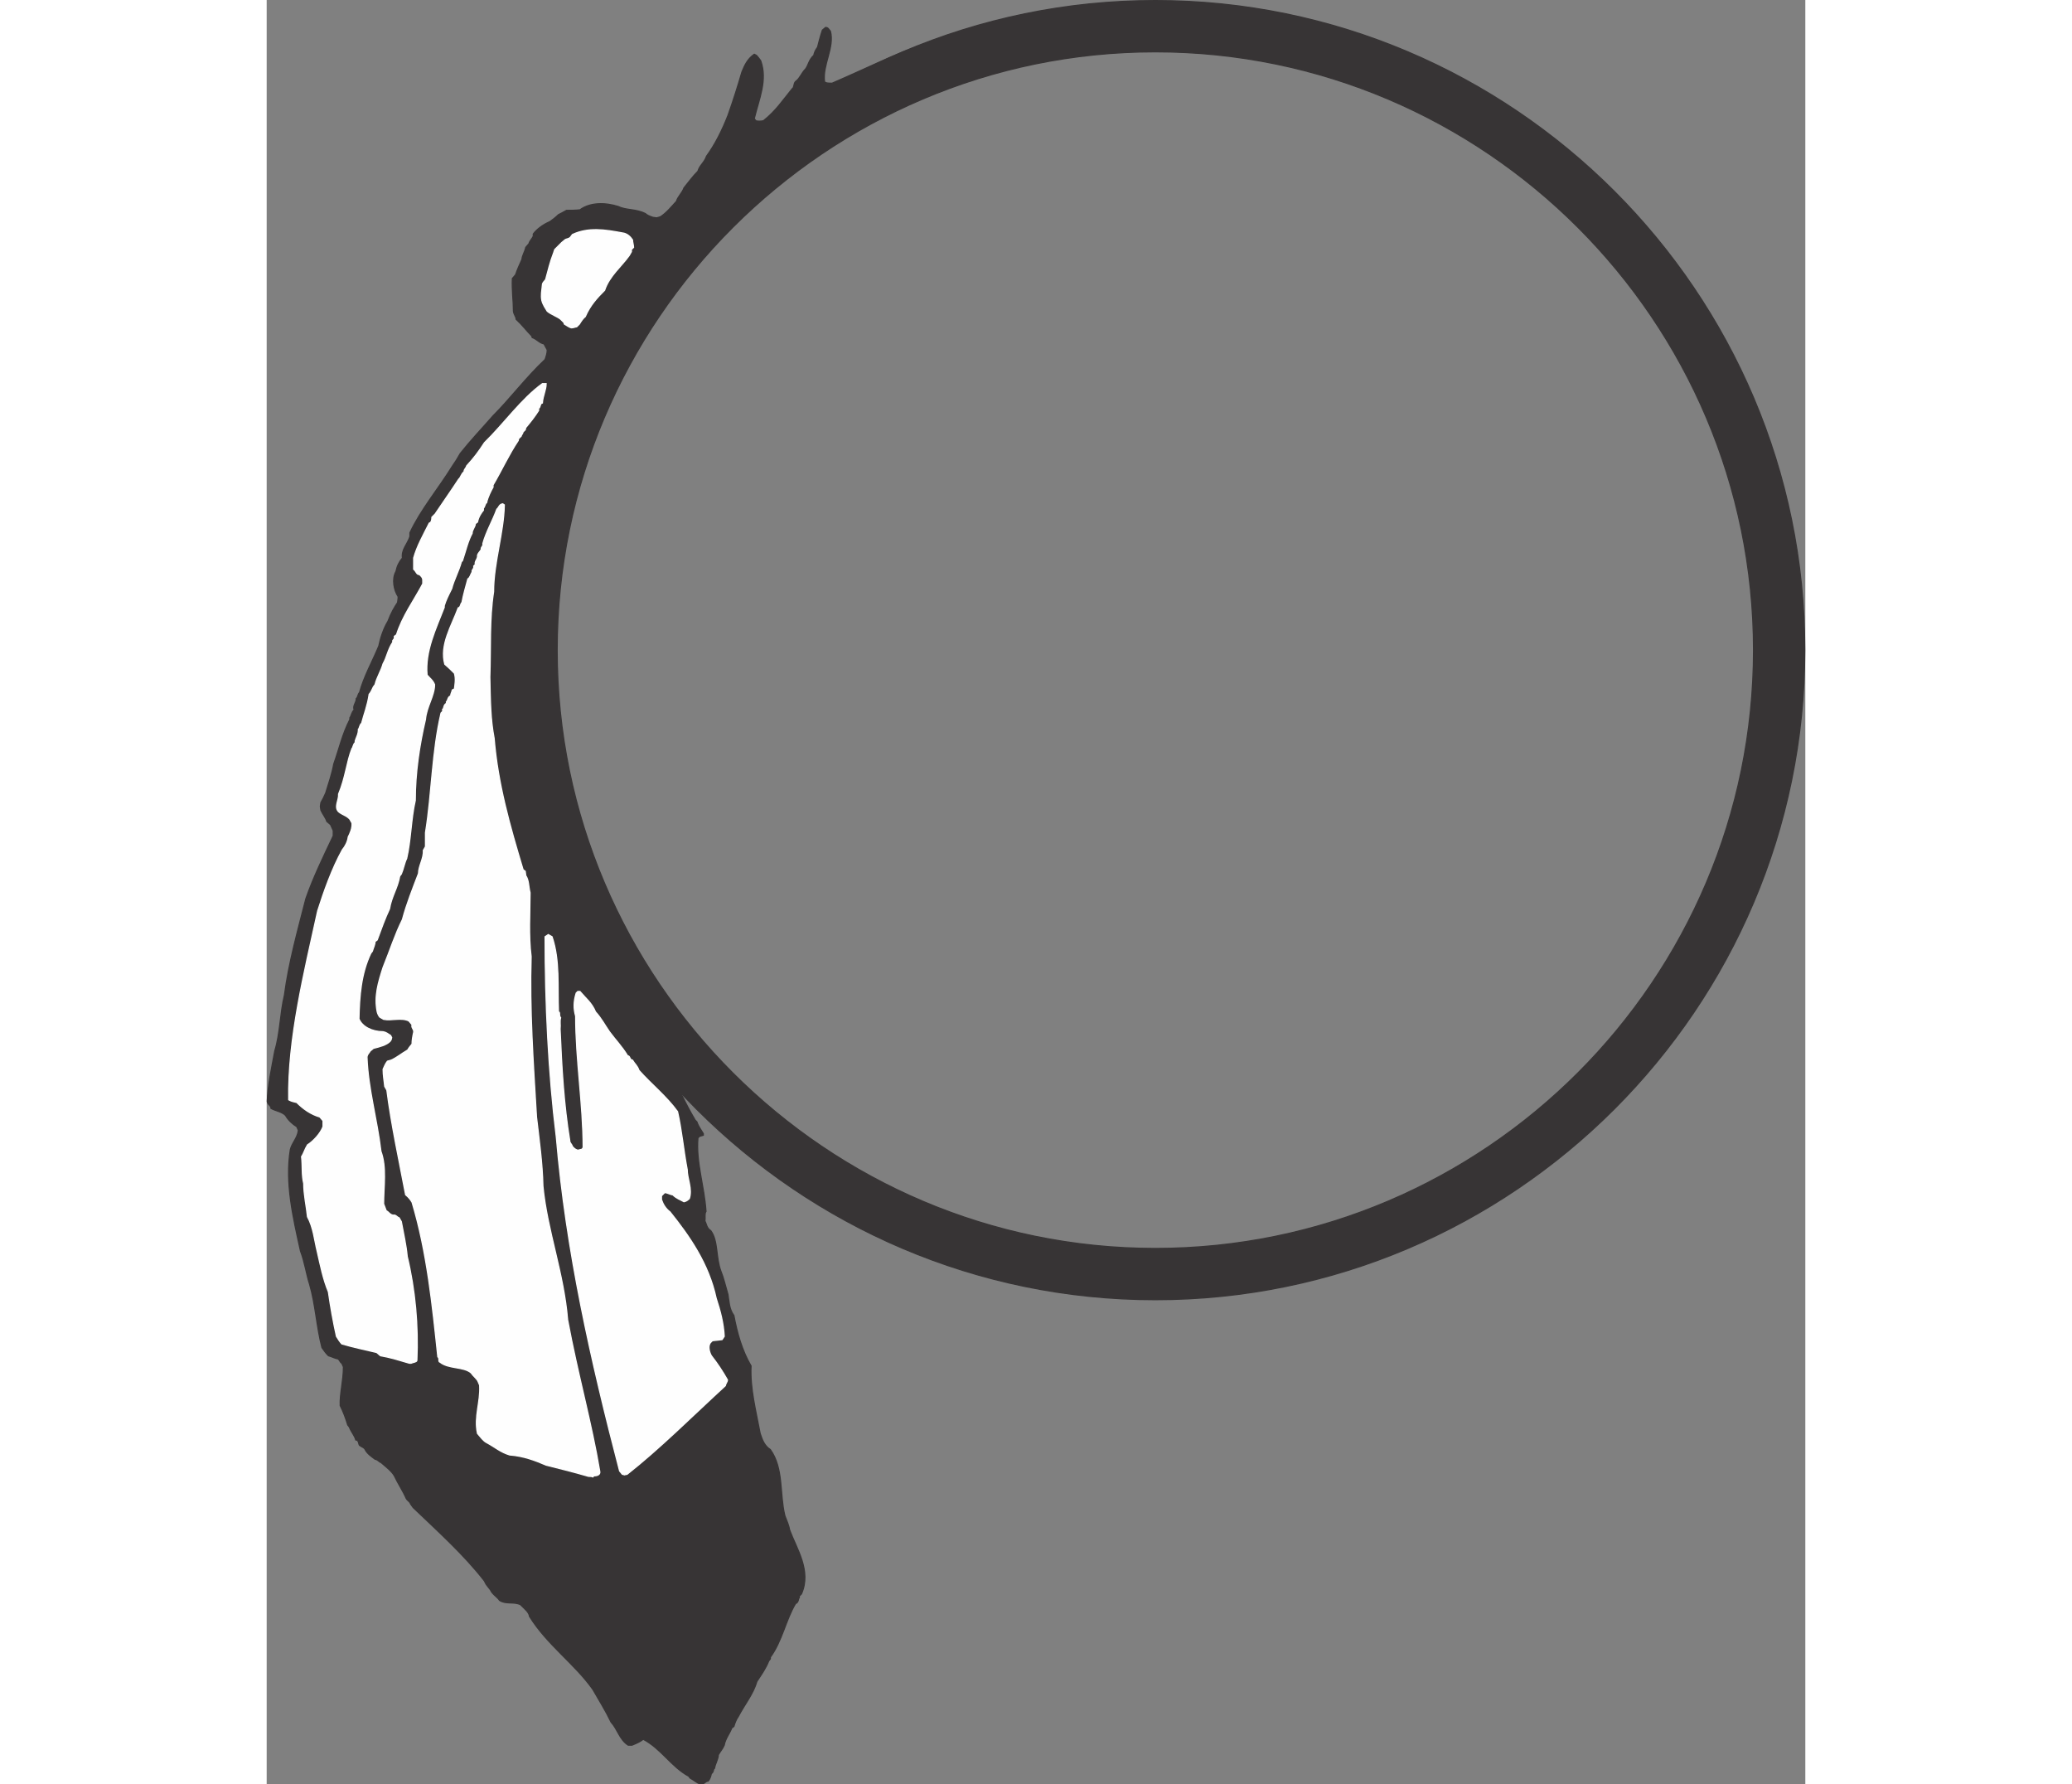
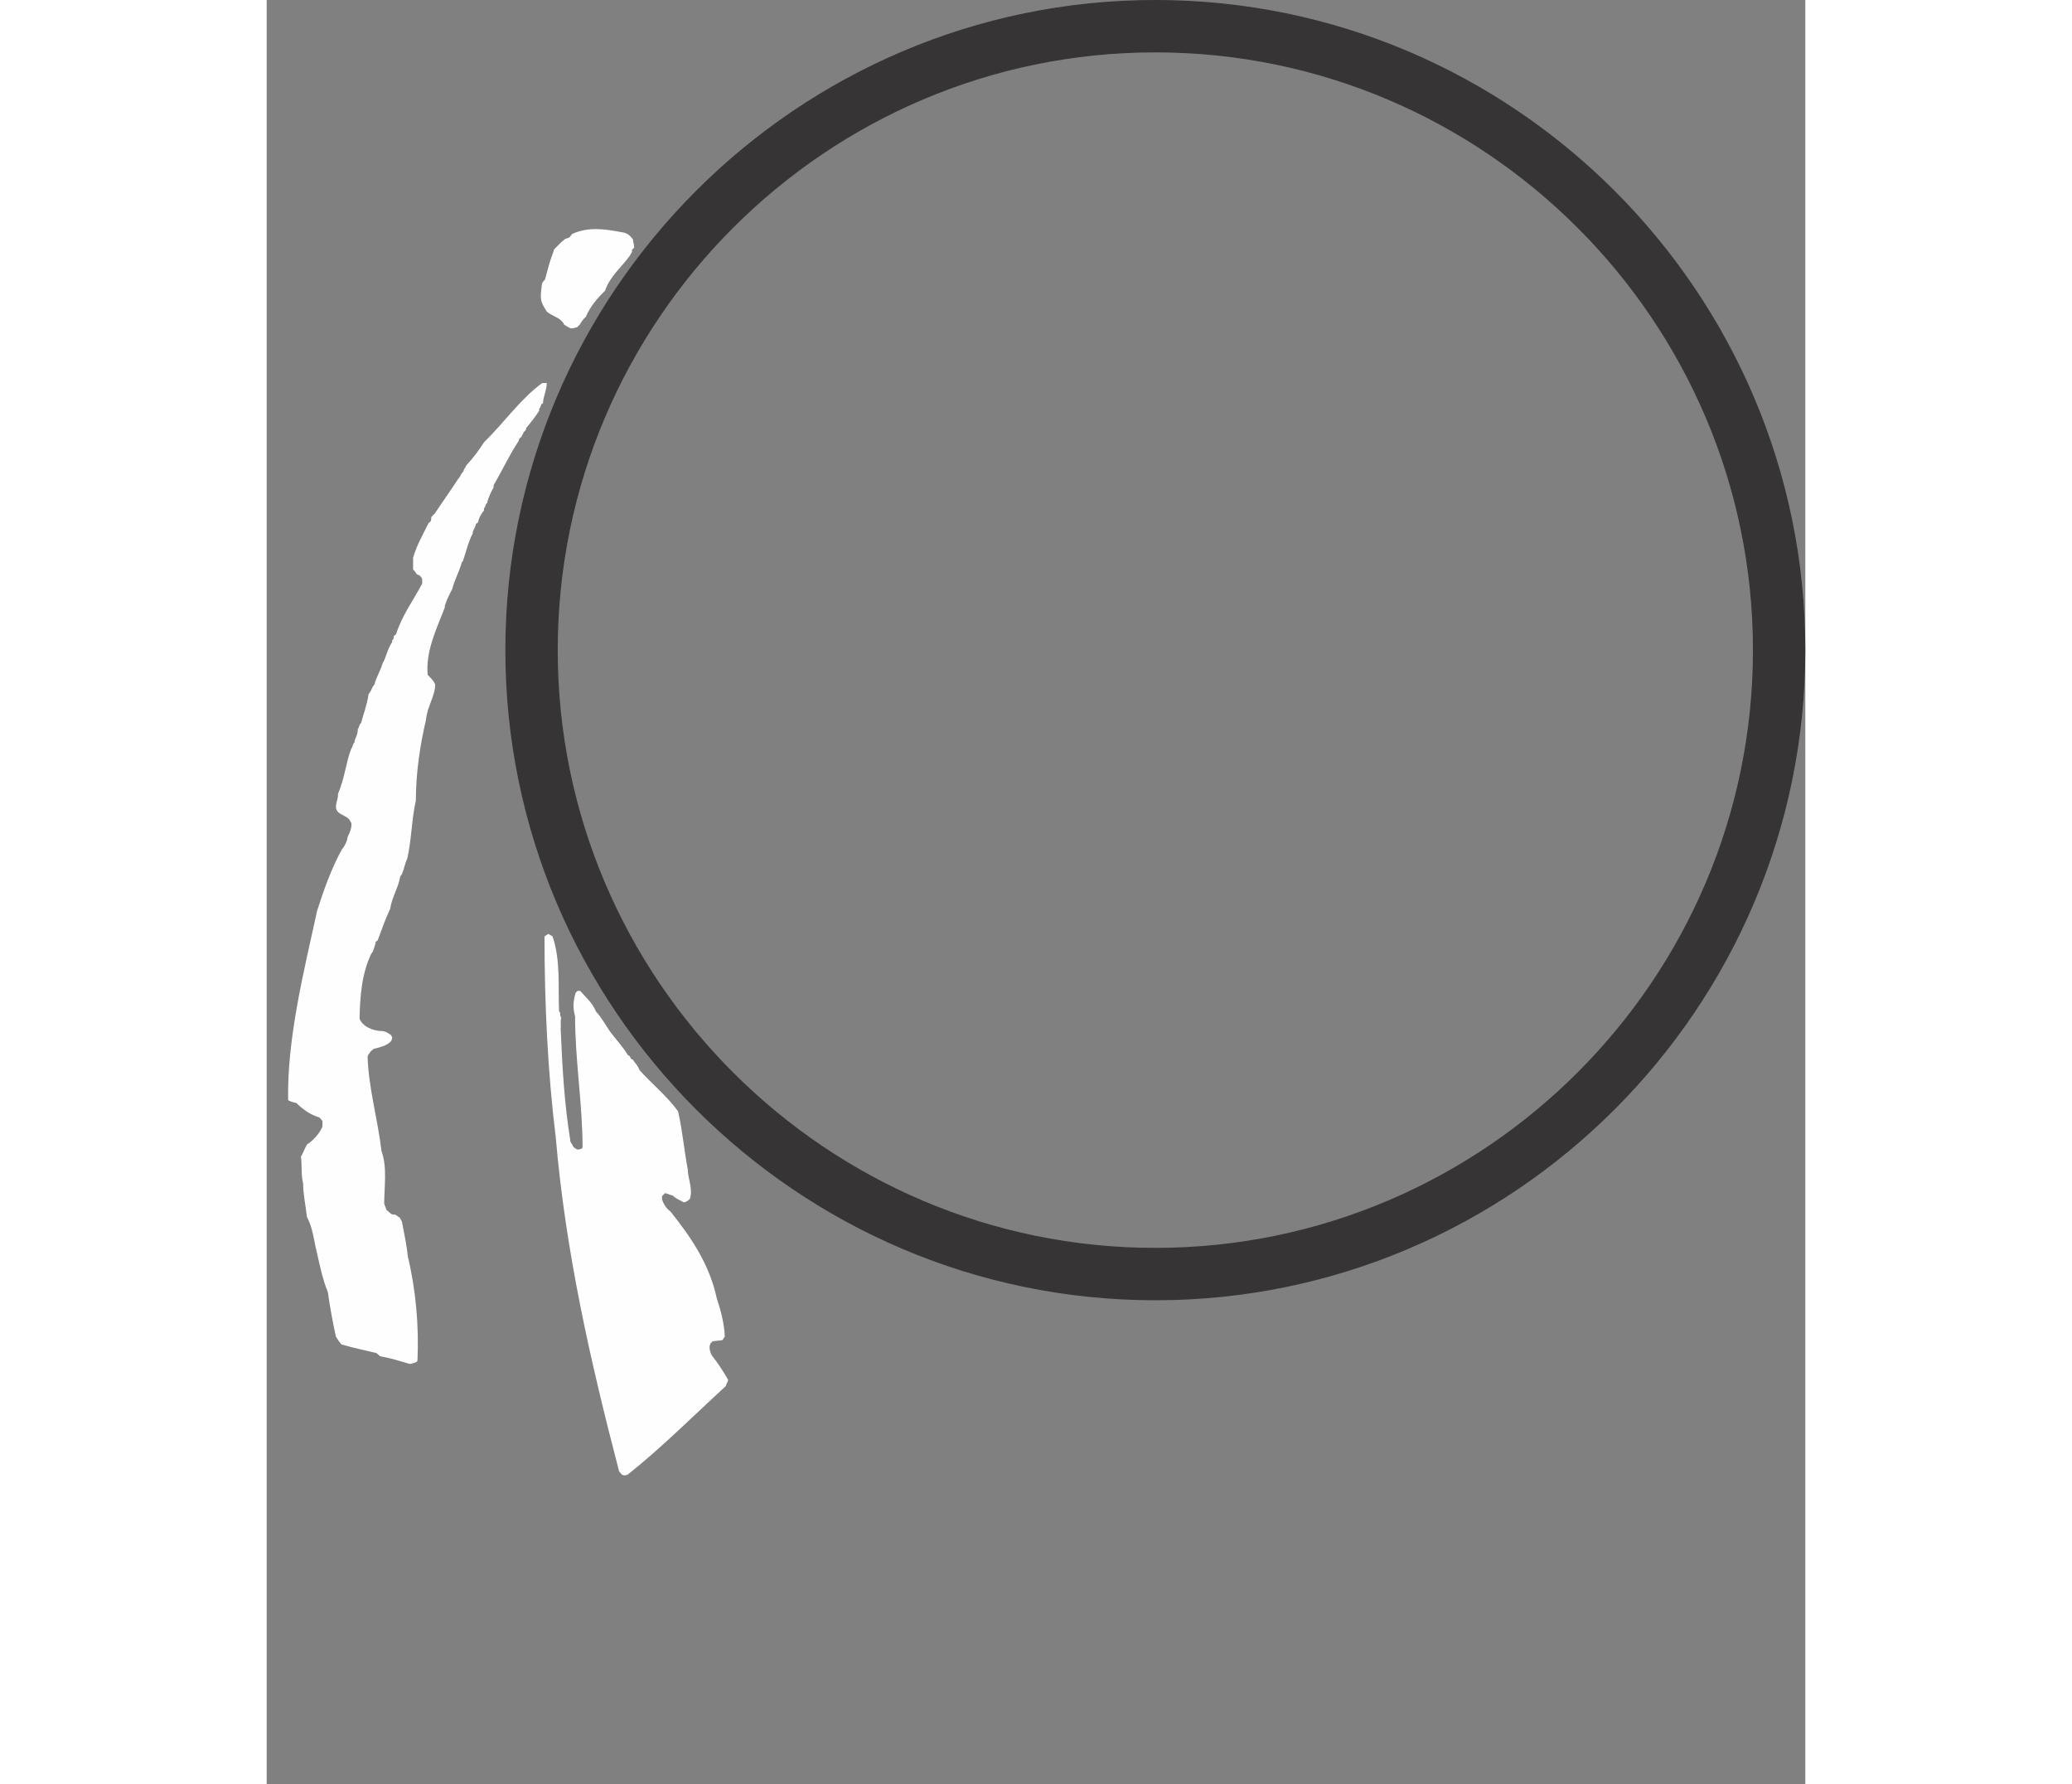
<svg xmlns="http://www.w3.org/2000/svg" xml:space="preserve" width="7.848in" height="6.757in" version="1.1" style="shape-rendering:geometricPrecision; text-rendering:geometricPrecision; image-rendering:optimizeQuality; fill-rule:evenodd; clip-rule:evenodd" viewBox="0 0 7847.72 9098.93">
  <rect x="0" y="0" width="7847.72" height="9098.93" fill="#808080" stroke="none" />
  <defs>
    <style type="text/css">
   
    .str1 {stroke:#FEFEFE;stroke-width:5.91;stroke-miterlimit:2.613}
    .str0 {stroke:#373435;stroke-width:5.91;stroke-miterlimit:2.613}
    .fil1 {fill:#FEFEFE}
    .fil0 {fill:#373435}
   
  </style>
  </defs>
  <g id="Layer_x0020_1">
    <g id="_2715017509968">
-       <path class="fil0 str0" d="M2207.78 9095.97c-13.68,-5.47 -30.09,-19.15 -49.24,-30.09l0 0 -5.47 -8.2 0 0c-90.27,-49.24 -139.51,-139.51 -232.52,-188.75 -13.68,10.94 -30.09,19.15 -57.45,30.09l0 0 -19.15 0 0 0c-43.77,-27.35 -54.71,-82.06 -87.54,-117.62 -27.36,-57.44 -60.18,-109.42 -93,-166.86 -93.01,-131.31 -232.53,-227.05 -322.79,-372.03 -2.74,-21.88 -24.61,-38.3 -46.49,-60.18 -35.57,-16.42 -73.86,0 -106.69,-21.89 -10.94,-16.41 -24.62,-21.88 -41.03,-43.76 -8.21,-19.15 -24.62,-27.36 -35.57,-54.71 -103.95,-134.04 -235.25,-251.66 -363.82,-374.76l0 0 -13.68 -19.15 0 0c-2.74,-10.94 -13.68,-13.67 -21.88,-27.35 -16.42,-38.3 -41.04,-73.86 -60.18,-114.89 -13.68,-24.62 -46.5,-49.24 -68.39,-68.38 -10.94,-2.74 -13.68,-13.68 -30.09,-16.42 -13.68,-10.94 -41.04,-27.36 -51.98,-51.98 -5.47,-8.2 -16.42,-10.94 -27.36,-19.15 -5.47,-5.47 -2.74,-27.36 -19.15,-27.36 -5.47,-21.88 -21.88,-38.3 -32.83,-65.65l0 0 -8.2 -10.94 0 0c-10.94,-35.56 -21.88,-65.65 -38.3,-98.48 -2.74,-60.18 16.42,-125.84 16.42,-196.96l0 0 -8.2 -19.15 0 0c-8.21,-2.74 -10.95,-16.42 -19.15,-21.89 -16.42,-2.73 -30.09,-10.94 -49.24,-16.41 -10.94,-10.94 -21.88,-24.62 -32.82,-41.04 -27.36,-103.95 -32.83,-218.84 -62.92,-322.79 -16.42,-49.24 -24.62,-112.16 -46.5,-169.6 -38.3,-172.34 -79.33,-347.41 -51.98,-517.01 8.2,-35.56 35.56,-57.44 41.04,-98.48l0 0 -8.21 -19.15 0 0c-19.15,-10.94 -43.76,-32.83 -57.44,-57.45 -19.15,-19.15 -49.24,-21.88 -73.86,-35.56 0,-16.41 -16.42,-16.41 -19.15,-35.56 2.74,-82.06 21.89,-166.86 38.3,-257.14 27.36,-90.27 27.36,-194.22 49.24,-284.49 21.89,-166.86 68.39,-330.99 109.42,-492.38 38.3,-109.42 87.54,-210.64 139.51,-320.06 0,-8.2 0,-16.42 0,-27.36l0 0 -13.68 -30.09 -19.15 -16.42 0 0c-5.47,-19.15 -19.15,-32.82 -30.09,-57.44l0 0 -2.74 -19.15 2.74 -19.15 0 0c8.21,-13.68 16.42,-30.09 24.62,-49.24 13.68,-43.77 32.83,-101.22 41.04,-147.72 27.36,-76.6 43.76,-153.19 82.06,-227.05l0 0 0 -8.2 0 0c8.21,-10.94 8.21,-27.36 21.88,-41.04 -8.2,-21.88 10.95,-35.56 10.95,-57.44 8.2,-5.47 8.2,-24.62 16.41,-30.09 21.88,-82.06 65.65,-158.66 98.48,-237.98 8.21,-41.04 24.62,-90.27 46.5,-125.84 16.42,-43.76 32.83,-71.12 49.24,-95.74l0 0 2.74 -21.88 0 -8.21 0 0c-21.88,-32.82 -32.82,-90.27 -10.94,-128.56 5.47,-27.36 16.42,-49.24 32.82,-68.39 -5.47,-43.76 24.62,-68.38 38.3,-109.42l0 0 0 -19.15 0 0c54.71,-117.63 144.99,-224.31 216.11,-339.21 13.68,-19.15 27.36,-41.03 41.03,-65.65 51.98,-65.65 109.43,-125.84 166.87,-191.49 87.54,-87.54 166.86,-194.22 265.33,-287.23 5.47,-16.41 10.94,-30.09 10.94,-49.24l0 0 -16.41 -30.09 0 0c-24.62,-5.47 -32.83,-21.88 -60.18,-32.82l0 0 -2.74 -8.21 0 0c-27.35,-27.36 -49.23,-57.44 -79.33,-84.8 0,-13.68 -10.94,-21.88 -13.68,-41.04 0,-51.97 -8.2,-106.68 -5.47,-166.86l0 0 16.42 -19.15 0 0c8.2,-24.62 19.15,-49.24 32.82,-79.33 0,-16.42 13.68,-35.56 19.15,-60.18l0 0 16.41 -19.15 0 0c2.74,-13.67 16.42,-24.62 21.88,-38.29l0 0 0 -10.95 0 0c16.42,-21.88 46.5,-46.5 84.8,-62.91 10.94,-8.21 27.36,-19.15 43.77,-35.57 10.94,-5.47 27.36,-13.67 41.03,-21.88 19.15,0 46.51,0 68.39,-2.74 51.98,-38.29 128.56,-38.29 196.96,-16.41 38.3,19.15 87.54,10.94 136.78,35.56 8.2,8.2 21.88,13.68 38.3,19.15l0 0 19.15 2.74 19.15 -5.47 0 0c30.09,-19.15 54.71,-49.24 82.06,-79.33 5.47,-21.88 30.09,-43.76 38.3,-68.38 24.62,-30.09 43.76,-57.45 71.12,-84.81 8.2,-30.09 32.82,-43.76 43.76,-76.59 43.77,-60.18 79.33,-131.31 109.43,-207.9 27.35,-76.6 51.97,-155.93 71.12,-221.58 13.68,-32.83 27.36,-65.65 62.92,-90.27l0 0 10.94 5.47 0 0c8.2,8.21 13.68,16.42 21.88,27.36 35.56,98.48 -8.2,194.22 -32.82,295.44l0 0 8.2 10.94 0 0c8.2,2.74 24.62,2.74 38.3,0 62.92,-49.24 98.48,-103.95 147.72,-164.13 10.94,-5.47 5.47,-30.09 19.15,-38.3 19.15,-13.68 27.36,-41.04 49.24,-62.92 13.68,-19.15 16.42,-46.5 41.04,-68.39 2.74,-13.67 8.2,-27.35 19.15,-41.03 5.47,-21.88 13.68,-54.71 24.62,-87.54l0 0 16.42 -13.68 0 0c13.68,0 16.42,10.94 24.62,19.15 21.88,82.07 -41.04,172.34 -30.09,257.15 5.47,8.2 21.88,8.2 38.29,8.2 153.19,-65.65 300.91,-139.51 459.57,-196.96l0 0 5.47 10.94 0 0c-382.97,292.7 -804.24,585.4 -1140.71,965.64 -49.24,65.65 -84.8,114.89 -120.36,172.34 -32.82,43.76 -60.18,82.06 -95.74,128.56 -79.33,117.63 -150.46,232.52 -229.78,361.09 -19.15,46.5 -49.24,79.33 -68.39,128.56l0 0 -10.94 19.15 -5.47 8.2 -13.67 19.15 0 0c-13.68,32.82 -30.09,65.65 -49.24,98.48 -27.36,71.12 -46.51,139.51 -79.33,216.1 2.74,13.68 -8.2,13.68 -5.47,30.09 -13.67,32.82 -19.15,71.12 -35.56,106.68l0 0 0 10.94 0 0c-207.89,607.29 -90.27,1359.55 123.1,1961.37 10.94,38.3 30.09,76.59 35.56,103.95 8.21,2.74 8.21,21.88 16.42,30.09l0 0 0 8.2 0 0c16.42,43.77 41.04,93.01 54.71,139.51 73.86,147.71 147.72,309.11 224.31,462.29l0 0 0 10.94 10.95 8.21 0 10.94 10.94 8.2 0 10.94 0 0c27.35,49.24 49.24,114.89 76.59,166.87l0 0 0 10.94 10.95 8.2 0 10.94 0 0c38.29,84.8 79.33,175.07 128.56,257.14l0 0 8.2 8.21 0 0c8.21,24.62 21.89,41.03 32.83,60.18l0 0 0 8.2 -19.15 5.47 -8.2 8.2 0 0c-10.94,123.1 32.82,246.2 41.04,374.77 -8.21,10.94 -2.74,32.82 -5.47,49.24 8.2,13.67 8.2,35.56 30.09,49.24 38.3,51.97 24.62,136.77 51.97,207.9 13.68,32.82 21.89,71.12 35.57,117.62 5.47,32.82 5.47,73.86 30.09,106.68 16.42,87.54 41.04,177.81 87.54,257.15 -5.47,114.89 24.62,227.04 46.5,344.67 10.94,32.82 21.88,62.91 51.98,82.06 68.38,95.74 46.5,224.31 73.86,336.47 10.94,27.35 21.88,54.71 24.62,73.86 35.56,95.74 112.16,207.9 60.18,325.52l0 0 -10.94 10.94 0 8.21 0 0c-5.47,2.73 -2.74,24.62 -19.15,30.09 -49.24,82.06 -68.39,191.49 -128.57,273.55l0 0 0 8.2 -8.2 10.94 0 0c-13.68,35.56 -38.3,71.13 -60.18,103.95 -19.15,65.65 -62.92,117.62 -95.75,180.54 -8.2,10.94 -16.41,30.09 -21.88,49.24l0 0 -10.94 8.21 0 0c-8.2,24.62 -32.82,54.71 -38.3,87.53 -8.2,19.15 -19.15,30.09 -30.09,49.24 0,21.89 -16.42,46.51 -19.15,68.39 -8.2,2.74 -2.74,19.15 -16.42,27.36 -2.73,13.68 -8.2,30.09 -16.41,38.3 -13.68,0 -13.68,10.94 -30.09,13.67l0 0 -13.68 0z" />
-       <path class="fil1 str1" d="M1663.42 7531.27c-10.95,-5.47 -16.42,0 -30.09,-5.47 -65.65,-19.15 -131.3,-35.56 -207.9,-54.71 -57.44,-24.62 -114.89,-46.5 -186.01,-51.97 -46.5,-13.68 -76.6,-41.04 -117.62,-62.92 -16.42,-8.21 -30.09,-27.36 -46.51,-46.5 -19.15,-84.81 16.42,-161.4 10.94,-246.2l0 0 -8.2 -19.15 0 0c-5.47,-13.68 -24.62,-27.36 -35.56,-43.76 -38.3,-32.83 -114.89,-19.15 -158.66,-54.71 -10.94,-2.74 0,-19.15 -10.94,-27.36 -27.36,-259.87 -54.71,-533.42 -131.31,-787.83 -8.2,-13.68 -16.41,-24.62 -32.82,-38.3 -32.82,-172.34 -73.86,-361.08 -95.74,-533.42l0 0 -10.94 -19.15 0 0c-2.74,-30.09 -8.21,-54.71 -8.21,-87.54 5.47,-10.94 10.95,-27.35 21.89,-41.03l0 0 19.15 -5.47 0 0c30.09,-13.68 51.98,-32.82 84.8,-51.98 5.47,-10.94 10.94,-16.41 21.88,-30.09 0,-19.15 2.74,-35.56 8.21,-60.18 2.74,-16.42 -13.68,-21.88 -8.21,-38.3l0 0 -16.41 -19.15 0 0c-38.3,-19.15 -87.54,0 -128.57,-8.2l0 0 -19.15 -10.94 0 0c-5.47,-5.47 -10.94,-16.42 -13.68,-27.36 -16.42,-79.33 5.47,-150.46 30.09,-227.04 35.57,-87.53 60.19,-166.86 98.48,-243.46 21.89,-82.06 51.98,-155.92 82.07,-235.25 0,-38.3 27.36,-76.6 24.62,-117.63l0 0 10.94 -19.15 0 0c0,-24.62 0,-43.77 0,-71.13 32.82,-202.42 32.82,-413.06 79.33,-610.02l0 0 8.21 -8.2 0 -10.94 0 0c8.2,-2.74 2.74,-21.89 19.15,-30.09l0 0 0 -8.2 0 0c8.21,-5.47 5.47,-24.62 21.88,-30.09 0,-10.94 5.47,-16.42 8.21,-30.09l0 0 10.94 -5.47 0 0c2.74,-24.62 8.2,-49.24 0,-79.33 -16.42,-16.41 -30.09,-30.09 -49.24,-46.5 -27.36,-98.48 35.56,-196.96 68.38,-287.22 13.68,-2.74 10.94,-21.89 19.15,-27.36 8.2,-43.77 19.15,-79.33 30.09,-120.36 10.94,-5.47 13.68,-21.89 21.89,-35.57 -2.74,-13.67 10.94,-13.67 8.2,-30.09l0 0 8.2 -8.2 0 0c-5.47,-16.42 13.68,-27.36 10.94,-46.51 2.74,-10.94 10.94,-16.41 19.15,-30.09 -2.74,-13.68 10.94,-13.68 8.2,-30.09 16.42,-60.18 49.24,-114.89 71.12,-175.07 10.94,-8.2 10.94,-24.62 30.09,-27.35l0 0 8.2 5.47 0 0c-2.74,144.98 -54.71,295.44 -54.71,443.15 -21.89,142.25 -13.68,287.23 -19.15,434.95 2.74,117.62 2.74,210.64 21.88,311.85 19.15,232.52 79.33,443.15 147.72,670.2l0 0 10.95 8.2 2.73 21.89 0 0c16.41,24.62 13.67,54.71 21.88,87.54 0,103.95 -8.21,216.1 5.47,325.52 -8.2,270.81 10.94,541.62 27.36,817.91 13.68,117.62 30.09,232.52 32.82,352.88 21.88,227.05 106.69,443.15 125.84,681.15 51.98,279.02 123.1,527.95 164.13,774.15 2.73,16.41 -13.68,21.88 -30.09,21.88l0 0 -5.47 5.47z" />
      <path class="fil1 str1" d="M1824.81 7520.32l-10.94 -2.73 -13.68 -16.42 0 0c-147.72,-566.25 -273.55,-1124.3 -322.78,-1701.49 -41.04,-331 -57.45,-683.88 -57.45,-1023.08l0 0 16.42 -10.94 19.15 10.94 0 0c41.04,120.36 27.36,254.4 32.83,382.97 10.94,2.74 0,16.42 10.94,30.09 -5.47,19.15 0,35.56 -2.74,57.44 8.2,196.96 19.15,385.71 49.24,568.99 0,13.68 8.2,13.68 13.68,30.09 8.2,8.21 10.94,13.68 27.36,19.15l0 0 21.88 -5.47 5.47 -8.2 0 0c0,-218.84 -38.3,-445.89 -38.3,-670.2 -10.94,-38.29 -10.94,-73.86 2.73,-117.62l0 0 8.21 -8.2 10.94 0 0 0c30.09,35.56 60.18,57.44 79.33,103.95 30.09,32.83 46.51,65.65 71.13,101.22 30.09,41.04 62.92,73.86 93,123.1 13.68,0 8.2,19.15 24.62,21.88 10.94,19.15 24.62,27.36 32.82,51.98 60.19,68.38 142.25,134.04 196.96,210.64 21.89,95.74 30.09,194.22 49.24,295.44 0,46.5 27.36,98.48 10.95,147.72 -5.47,5.47 -13.68,13.68 -27.36,16.42 -19.15,-10.95 -38.3,-16.42 -57.45,-35.57 -10.94,0 -27.35,-10.94 -41.03,-10.94l0 0 -16.42 16.42 0 19.15 0 0c8.2,24.62 21.88,46.51 43.77,62.92 98.48,123.1 196.96,262.61 235.25,440.42 21.89,65.65 38.3,131.3 41.04,194.22l0 0 -10.94 16.41 0 0c-16.42,2.74 -30.09,2.74 -49.24,5.47l0 0 -8.2 8.2 0 0c-16.42,16.42 -8.21,49.24 2.73,68.39 30.09,38.3 57.45,79.33 82.07,123.1 0,10.94 -8.21,16.41 -10.94,30.09 -164.13,150.46 -333.73,320.06 -500.6,451.37l0 0 -13.68 2.73z" />
      <path class="fil1 str1" d="M727.88 6951.34c-46.51,-13.68 -98.48,-30.09 -147.72,-38.3l0 0 -19.15 -16.42 0 0c-57.44,-13.68 -123.1,-27.36 -177.8,-43.76 -8.21,-8.21 -19.15,-24.62 -27.36,-38.3 -16.42,-73.86 -30.09,-150.46 -41.04,-227.05 -27.36,-65.65 -41.04,-136.78 -57.44,-207.9 -13.68,-54.71 -19.15,-120.36 -49.24,-175.07 -5.47,-54.71 -19.15,-112.16 -19.15,-169.6 -10.94,-43.76 -5.47,-87.54 -10.94,-136.78 10.94,-16.41 16.42,-38.3 30.09,-60.18 30.09,-19.15 65.65,-57.44 79.33,-93 0,-10.94 0,-16.42 0,-30.09l0 0 -16.41 -19.15 0 0c-46.51,-13.68 -84.8,-41.04 -117.63,-73.86 -10.94,-2.74 -27.36,-5.47 -41.03,-13.68 -5.47,-311.85 79.33,-651.05 147.72,-962.9 30.09,-95.74 73.86,-218.84 125.83,-311.85 13.68,-16.41 27.36,-41.03 30.09,-65.65 8.2,-16.42 21.88,-43.77 19.15,-71.13l0 0 -10.94 -19.15 0 0c-16.41,-19.15 -38.3,-21.88 -57.44,-38.3 -24.62,-24.62 2.74,-60.18 0,-90.27 35.56,-84.8 41.04,-164.13 68.38,-232.52 5.47,-2.73 5.47,-21.88 16.42,-30.09l0 0 0 -8.21 0 0c5.47,-19.15 16.42,-32.82 16.42,-60.18 5.47,-2.73 5.47,-21.88 16.41,-30.09 10.94,-43.77 30.09,-90.27 38.3,-147.72 8.21,-8.21 13.68,-21.88 21.88,-38.3l0 0 8.21 -10.94 0 0c8.2,-35.56 30.09,-68.39 41.03,-106.69 19.15,-32.82 24.62,-73.86 49.24,-109.42l0 0 0 -8.2 8.21 -10.94 0 -10.94 10.94 -8.21 0 0c30.09,-95.74 87.54,-172.34 134.04,-259.87l0 0 0 -19.15 0 0c0,-10.94 -5.47,-16.42 -16.42,-27.36 -16.41,0 -16.41,-16.41 -30.09,-27.35 0,-19.15 0,-35.57 0,-57.45 16.41,-60.18 49.24,-117.62 79.33,-177.8 10.94,-2.74 13.68,-16.42 13.68,-30.09l0 0 16.42 -16.42 0 0c38.3,-57.44 79.33,-114.89 120.36,-177.8 10.94,-8.2 10.94,-24.62 27.36,-38.3 0,-13.68 8.2,-13.68 13.68,-30.09 35.56,-38.29 60.18,-71.12 90.27,-117.62 98.48,-95.74 188.75,-224.31 295.43,-300.91l0 0 19.15 0 0 0c0,32.83 -16.42,60.19 -19.15,98.48 -13.67,2.74 -8.2,21.89 -19.15,27.36l0 0 0 10.94 0 0c-19.15,30.09 -38.3,54.71 -65.65,87.54l0 0 -2.73 10.94 -10.95 10.94 -2.73 8.21 -5.47 8.2 0 0c0,10.94 -16.42,10.94 -16.42,27.36 -49.24,73.86 -82.06,147.72 -128.56,227.04l0 0 0 10.95 0 0c-10.94,19.15 -27.36,51.97 -32.82,79.33 -8.21,2.74 -8.21,21.88 -16.42,27.36l0 0 0 10.94 0 0c-10.94,13.68 -24.62,32.82 -30.09,60.18l0 0 -10.94 8.2 0 0c0,16.42 -16.41,30.09 -16.41,49.24 -21.89,41.04 -32.83,90.27 -49.24,139.51l0 0 -5.47 5.47 0 0c-13.68,49.24 -38.3,93 -49.24,136.78 -19.15,38.29 -30.09,60.18 -38.3,87.53l0 0 0 8.21 0 0c-41.04,106.68 -98.48,221.58 -87.54,344.67 13.68,16.41 30.09,27.36 38.3,49.24 0,57.44 -41.04,112.16 -46.5,177.8 -30.09,128.57 -51.98,270.82 -51.98,413.07 -21.88,95.74 -21.88,202.42 -43.76,295.44 -10.94,21.88 -16.42,54.71 -27.36,79.33l0 0 -8.2 10.94 0 0c-10.95,62.92 -41.04,101.22 -51.98,166.87 -21.88,46.5 -41.04,98.48 -62.92,158.66l0 0 -10.94 8.2 0 0c0,16.42 -8.21,30.09 -13.68,49.24l0 0 -8.2 10.94 0 0c-49.24,103.95 -57.45,216.1 -60.19,333.73 16.42,41.04 68.39,65.65 123.1,65.65 16.42,2.74 24.62,10.94 38.3,19.15l0 0 5.47 10.95 -2.74 10.94 -5.47 8.2 0 0c-19.15,19.15 -51.98,27.36 -84.81,35.56l0 0 -16.41 13.68 0 0c-5.47,10.94 -13.68,13.68 -16.42,30.09 5.47,161.39 51.98,317.32 71.12,481.44 30.09,82.07 13.68,177.81 13.68,268.09l0 0 13.68 35.56 0 0c10.94,2.74 16.42,19.15 35.56,21.88 13.68,-2.74 16.42,8.2 30.09,13.68l0 0 10.94 19.15 0 0c10.94,60.18 24.62,117.63 30.09,177.81 41.04,169.6 57.45,355.62 49.24,530.69 -2.73,8.2 -16.41,8.2 -30.09,13.68l0 0 -8.2 0z" />
      <path class="fil1 str1" d="M1553.99 1671.8c-10.94,-2.74 -21.88,-10.95 -35.56,-19.15l0 0 -2.73 -8.2 -16.42 -16.42 0 0c-16.42,-13.68 -49.24,-24.62 -68.39,-41.04 -8.2,-13.67 -21.88,-32.82 -27.35,-54.71 -5.47,-27.36 0,-49.24 2.73,-79.33 0,-10.94 8.21,-16.41 16.42,-27.35 13.68,-49.24 21.88,-87.54 41.04,-136.78l0 0 5.47 -16.42 0 0c13.68,-13.68 19.15,-19.15 35.56,-35.56l0 0 16.42 -13.68 0 0c5.47,-5.47 24.62,-5.47 30.09,-16.42l0 0 8.2 -10.94 0 0c82.06,-38.3 166.86,-24.62 254.4,-8.2 24.62,2.74 41.04,19.15 51.98,35.56 0,10.94 5.47,27.36 5.47,38.3l0 0 -10.94 10.94 0 10.94 -10.95 19.15 0 0c-38.29,54.71 -101.21,103.95 -125.83,177.8 -38.3,38.3 -73.86,76.6 -98.48,134.04 -10.94,8.21 -21.89,24.62 -30.09,38.3l0 0 -13.68 13.68 0 0c-5.47,0 -16.41,5.47 -27.36,5.47l0 0 0 0z" />
      <path class="fil0 str0" d="M4532.56 6627.37c-1824.3,0 -3312.21,-1487.91 -3312.21,-3312.21 0,-1824.3 1487.91,-3312.21 3312.21,-3312.21 1824.3,0 3312.21,1487.91 3312.21,3312.21 0,1824.3 -1487.91,3312.21 -3312.21,3312.21zm0 -261.18c-1680.45,0 -3051.03,-1370.58 -3051.03,-3051.03 0,-1680.45 1370.58,-3051.03 3051.03,-3051.03 1680.45,0 3051.03,1370.58 3051.03,3051.03 0,1680.45 -1370.58,3051.03 -3051.03,3051.03z" />
    </g>
  </g>
</svg>